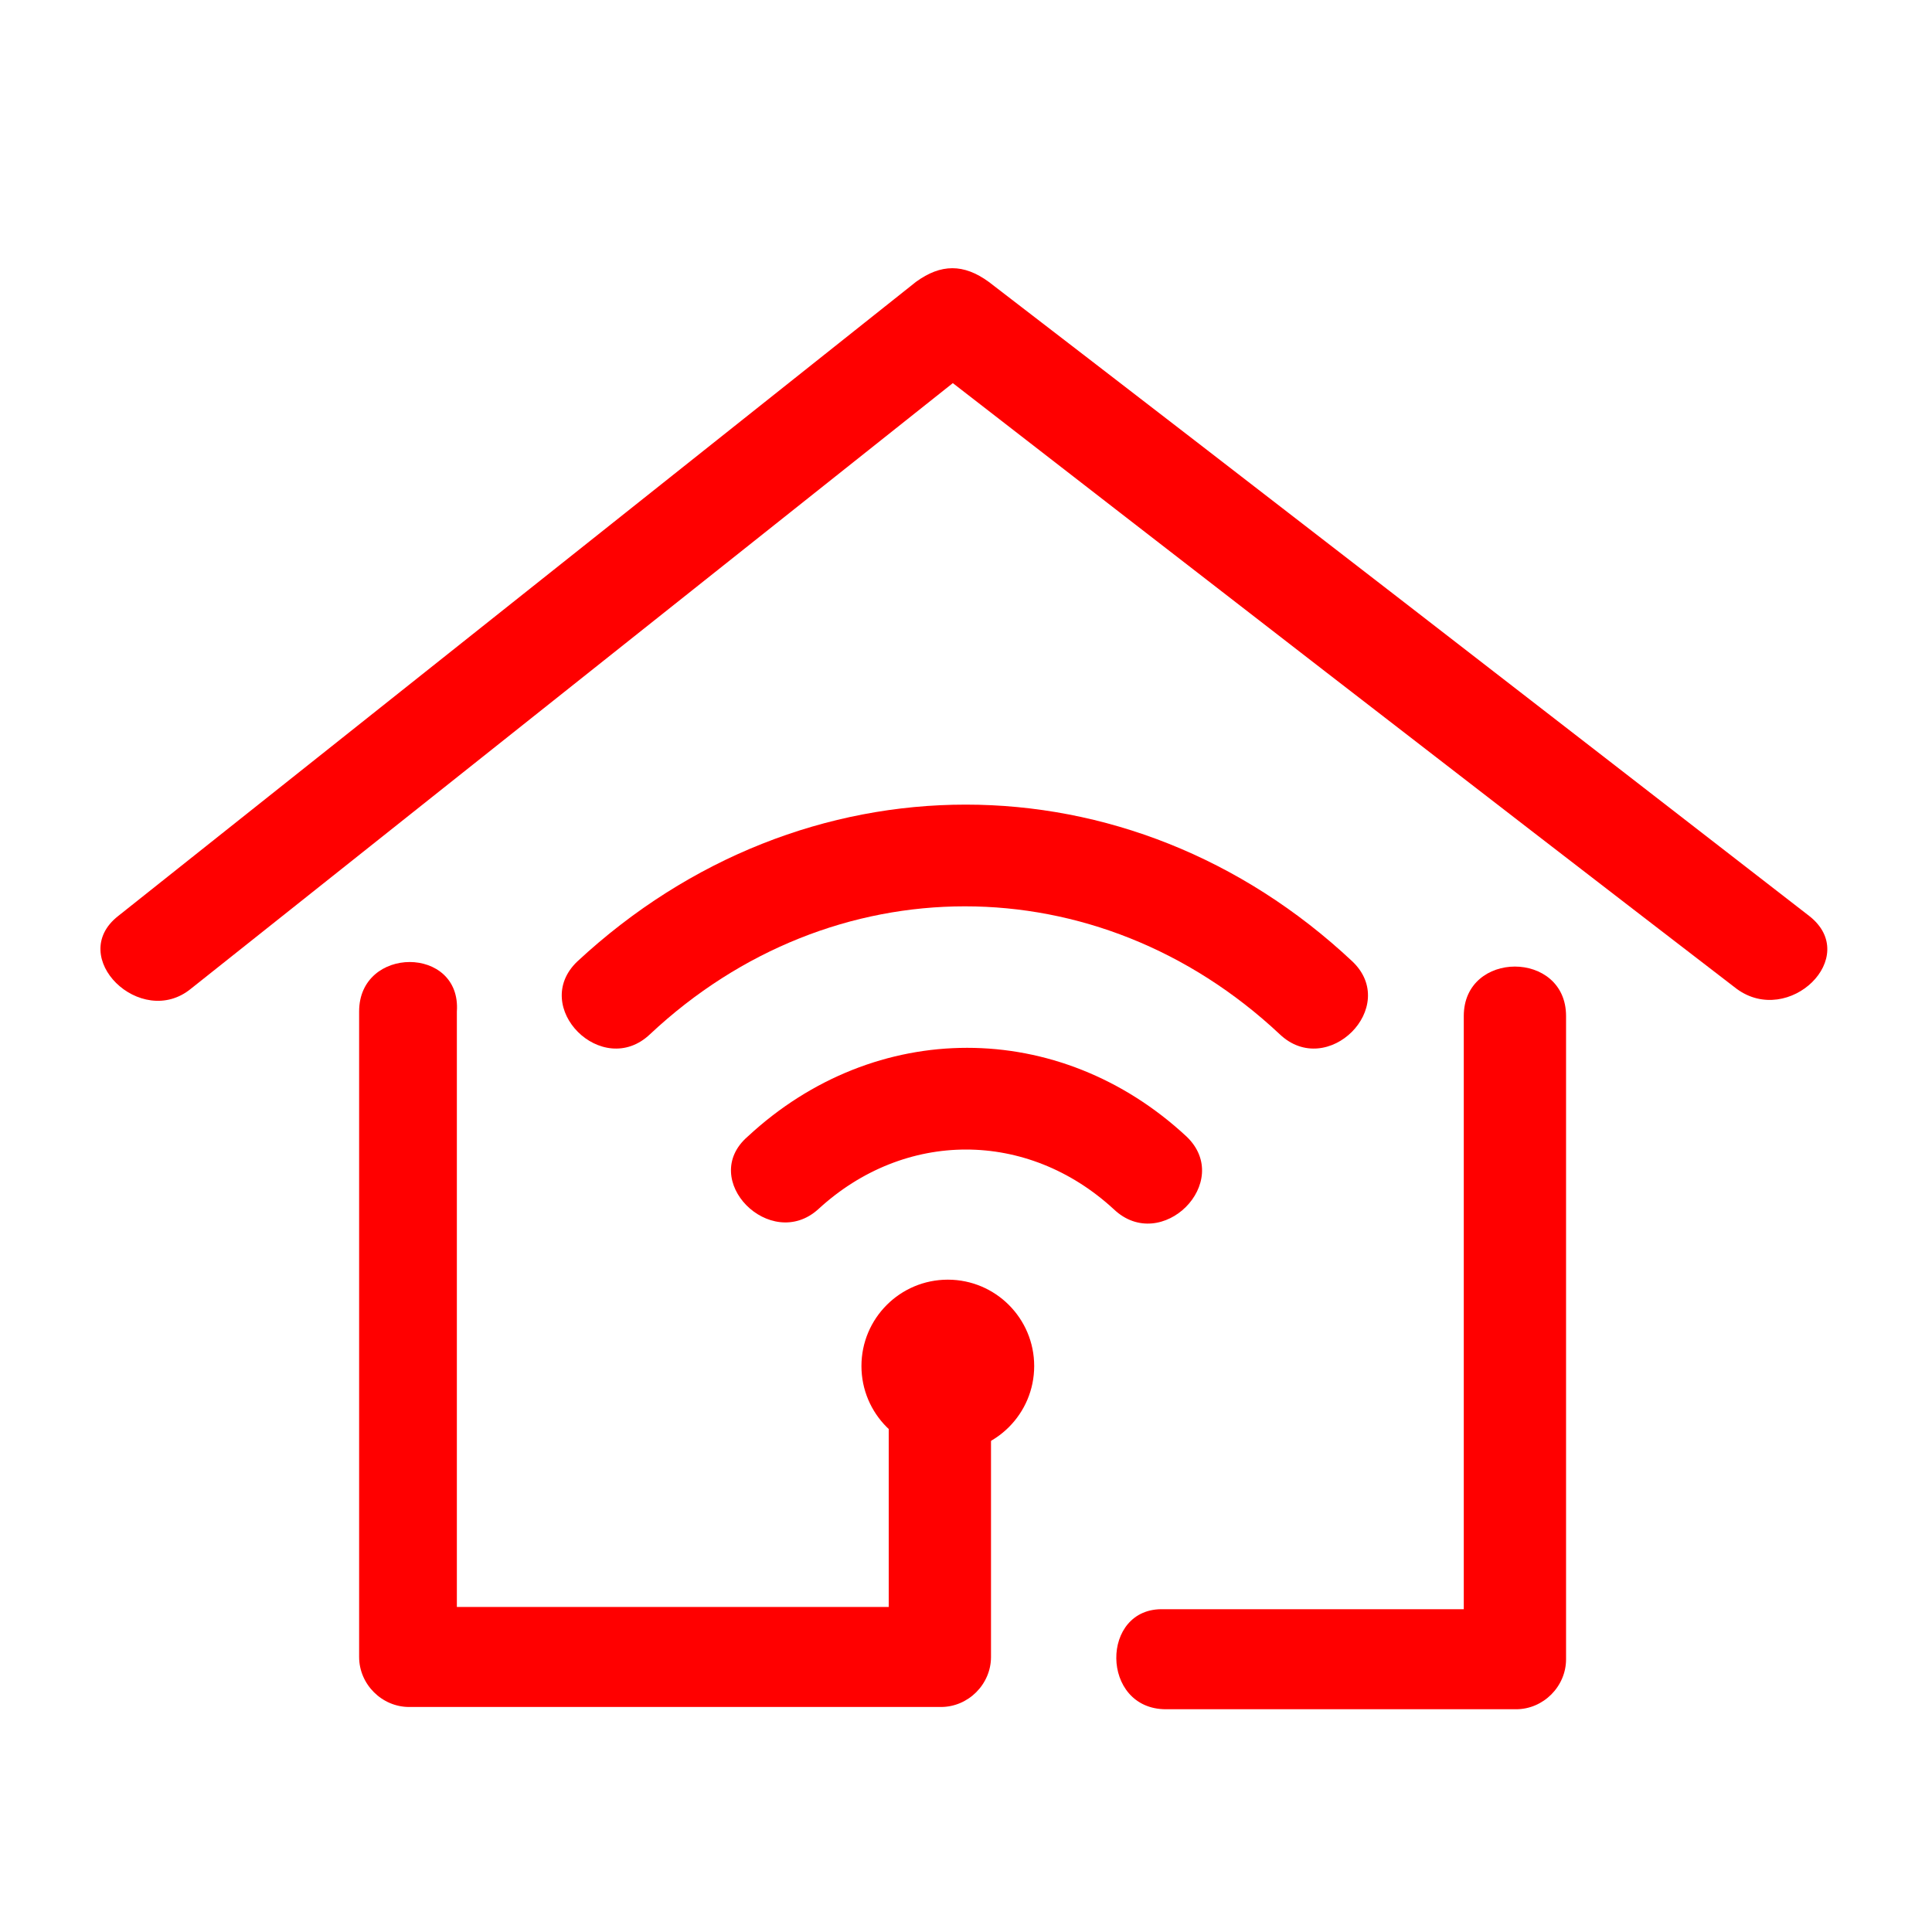
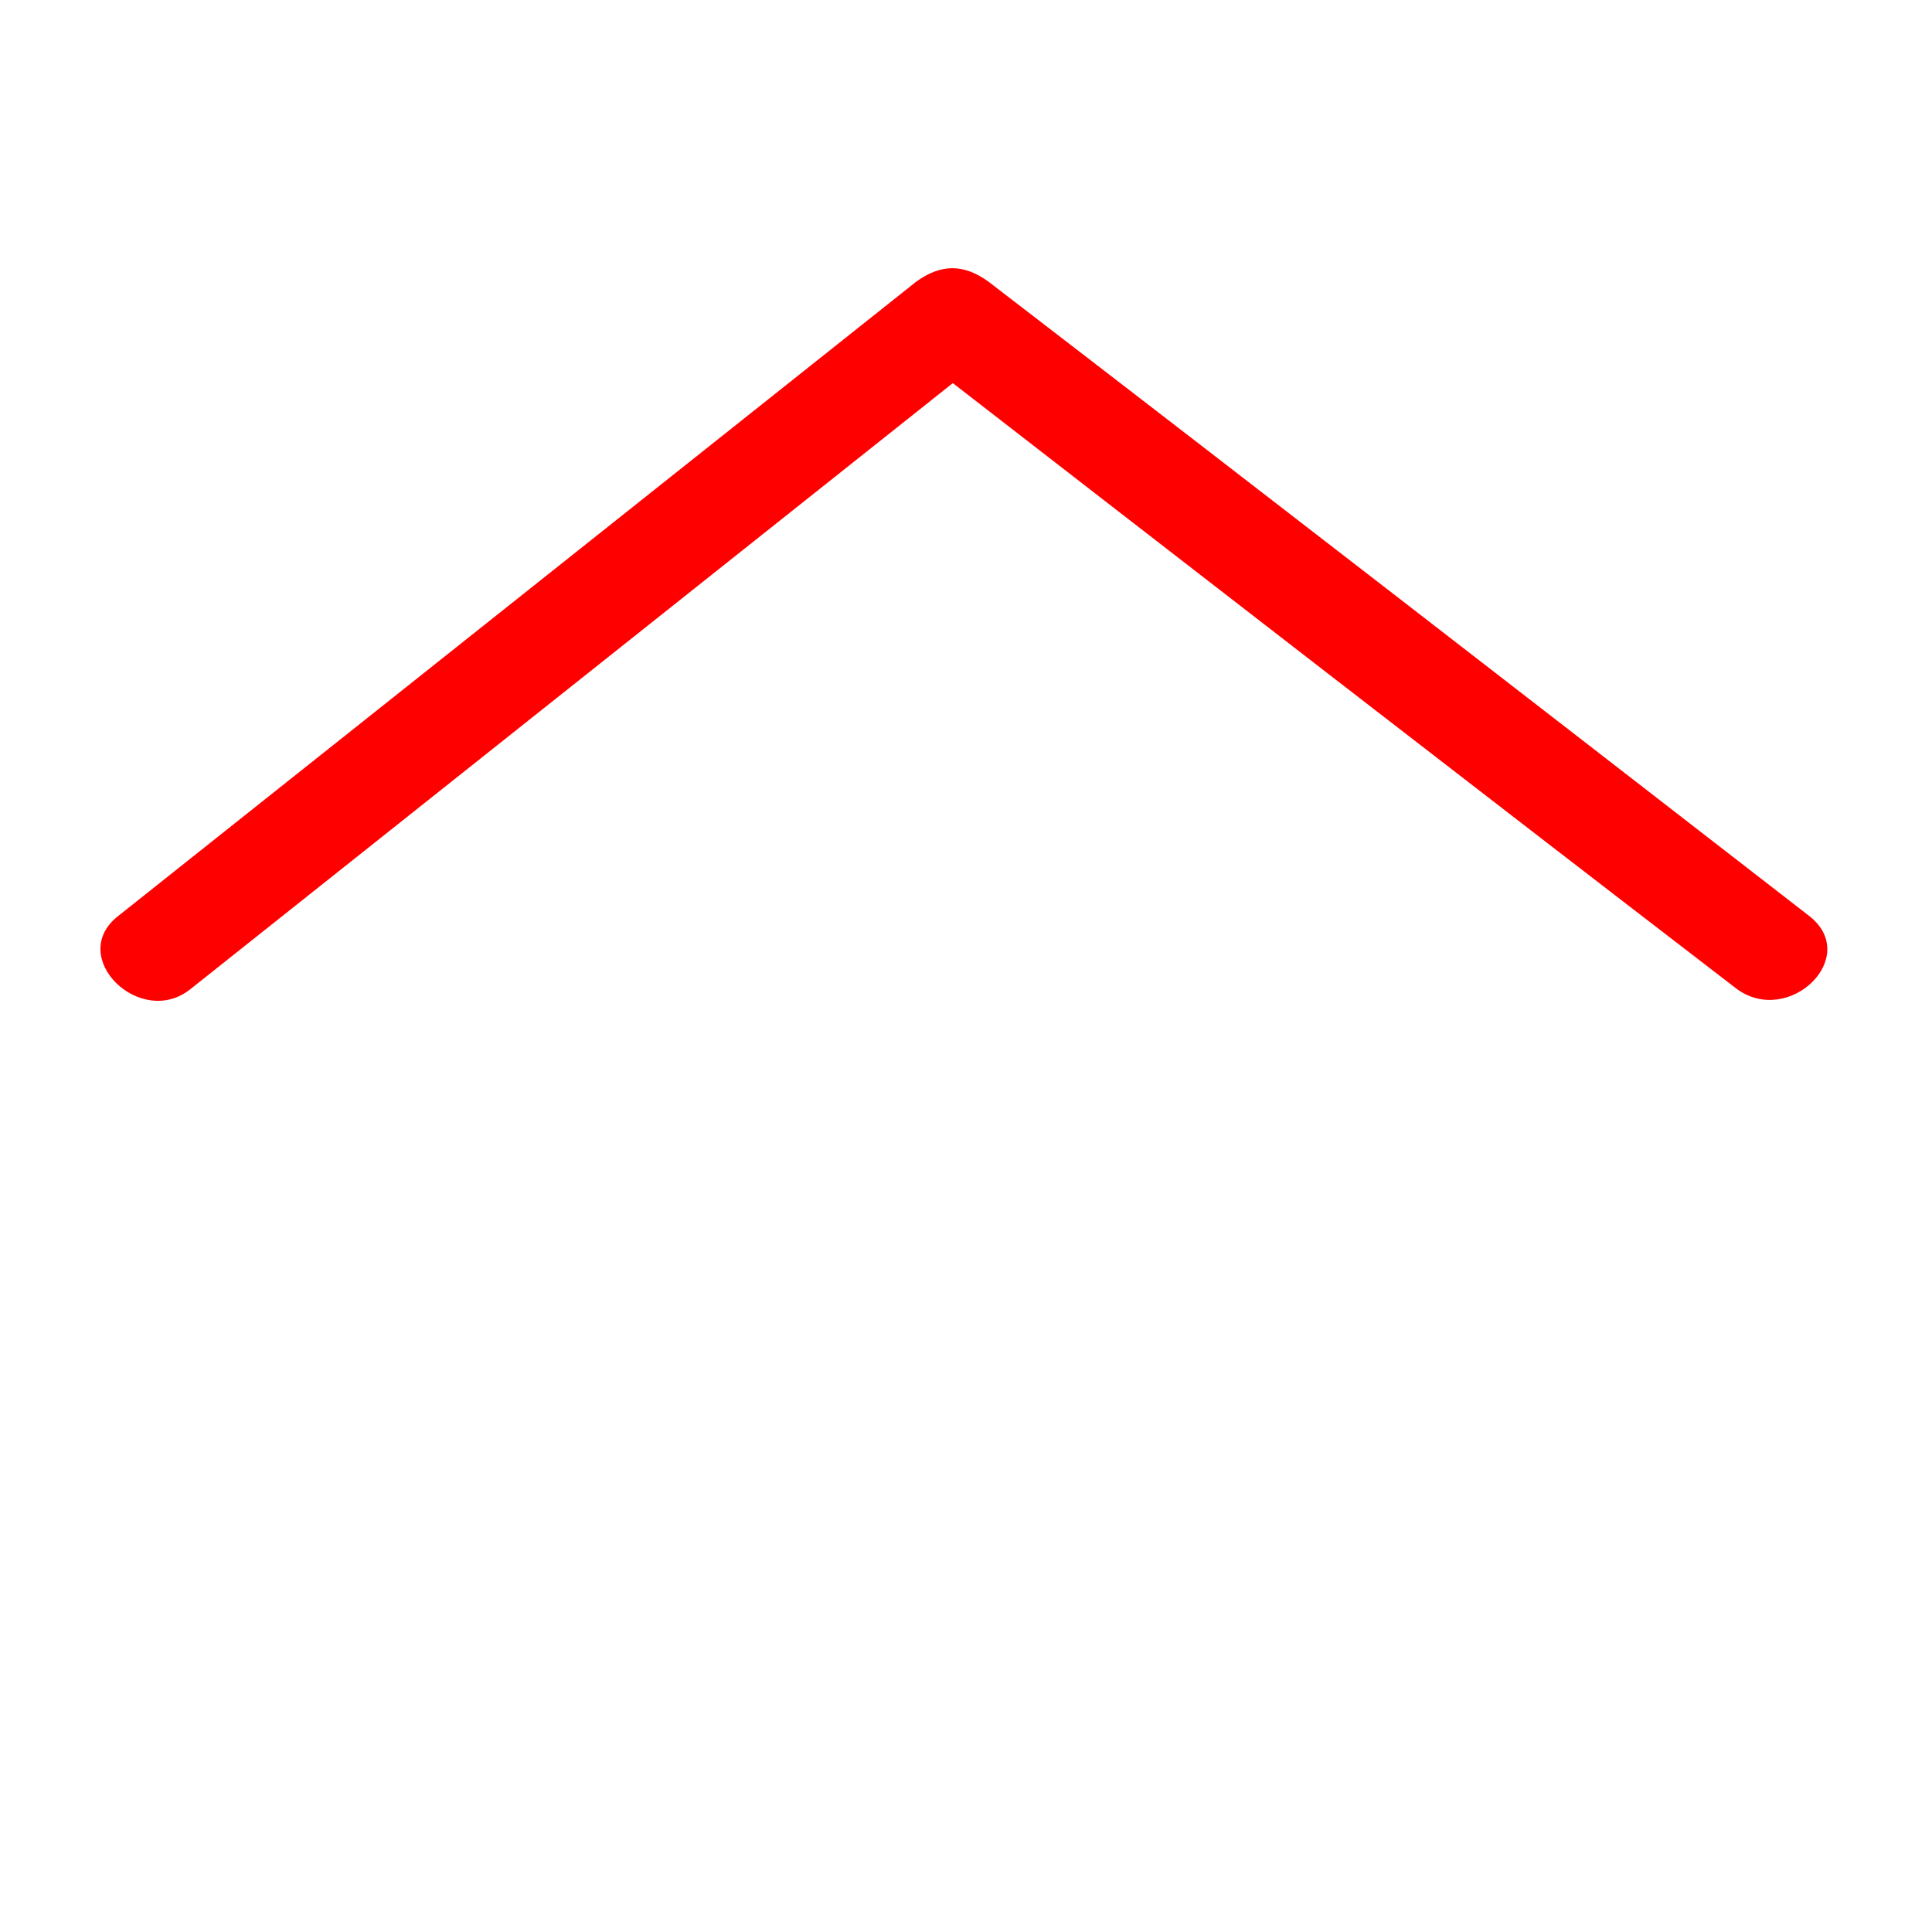
<svg xmlns="http://www.w3.org/2000/svg" fill="#FF0000" version="1.1" x="0px" y="0px" viewBox="0 0 85 85" style="enable-background:new 0 0 85 85;" xml:space="preserve">
  <g>
    <g>
-       <path d="M15.8,44.5c0,9.5,0,18.9,0,28.4c0,1.2,1,2.2,2.2,2.2c7.8,0,15.6,0,23.4,0c1.2,0,2.2-1,2.2-2.2c0-4.5,0-9,0-13.4    c0-2.9-4.5-2.9-4.5,0c0,4.5,0,9,0,13.4c0.8-0.8,1.5-1.5,2.2-2.2c-7.8,0-15.6,0-23.4,0c0.8,0.8,1.5,1.5,2.2,2.2    c0-9.5,0-18.9,0-28.4C20.3,41.6,15.8,41.6,15.8,44.5L15.8,44.5z" />
-     </g>
+       </g>
    <g>
-       <path d="M51.3,75.2c5.1,0,10.3,0,15.4,0c1.2,0,2.2-1,2.2-2.2c0-9.4,0-18.9,0-28.3c0-2.9-4.5-2.9-4.5,0c0,9.4,0,18.9,0,28.3    c0.8-0.8,1.5-1.5,2.2-2.2c-5.1,0-10.3,0-15.4,0C48.4,70.7,48.4,75.2,51.3,75.2L51.3,75.2z" />
-     </g>
+       </g>
  </g>
  <g>
    <path d="M8.4,43.5c11.7-9.3,23.4-18.6,35.1-27.9c-1.1,0-2.1,0-3.2,0c12,9.3,24,18.6,36.1,27.9c2.3,1.7,5.5-1.4,3.2-3.2   c-12-9.3-24-18.6-36.1-27.9c-1.1-0.8-2.1-0.8-3.2,0C28.6,21.7,16.9,31,5.2,40.3C2.9,42.1,6.2,45.3,8.4,43.5L8.4,43.5z" />
  </g>
  <g>
    <g>
-       <path d="M28.6,45.5c8-7.5,19.7-7.5,27.7,0c2.1,2,5.3-1.2,3.2-3.2c-9.8-9.2-24.2-9.2-34.1,0C23.3,44.3,26.5,47.5,28.6,45.5    L28.6,45.5z" />
-     </g>
+       </g>
    <g>
-       <path d="M36,53.2c3.8-3.5,9.2-3.5,13,0c2.1,2,5.3-1.2,3.2-3.2c-5.6-5.2-13.7-5.2-19.3,0C30.7,51.9,33.9,55.1,36,53.2L36,53.2z" />
-     </g>
+       </g>
  </g>
-   <circle cx="41.7" cy="60.1" r="3.8" />
</svg>